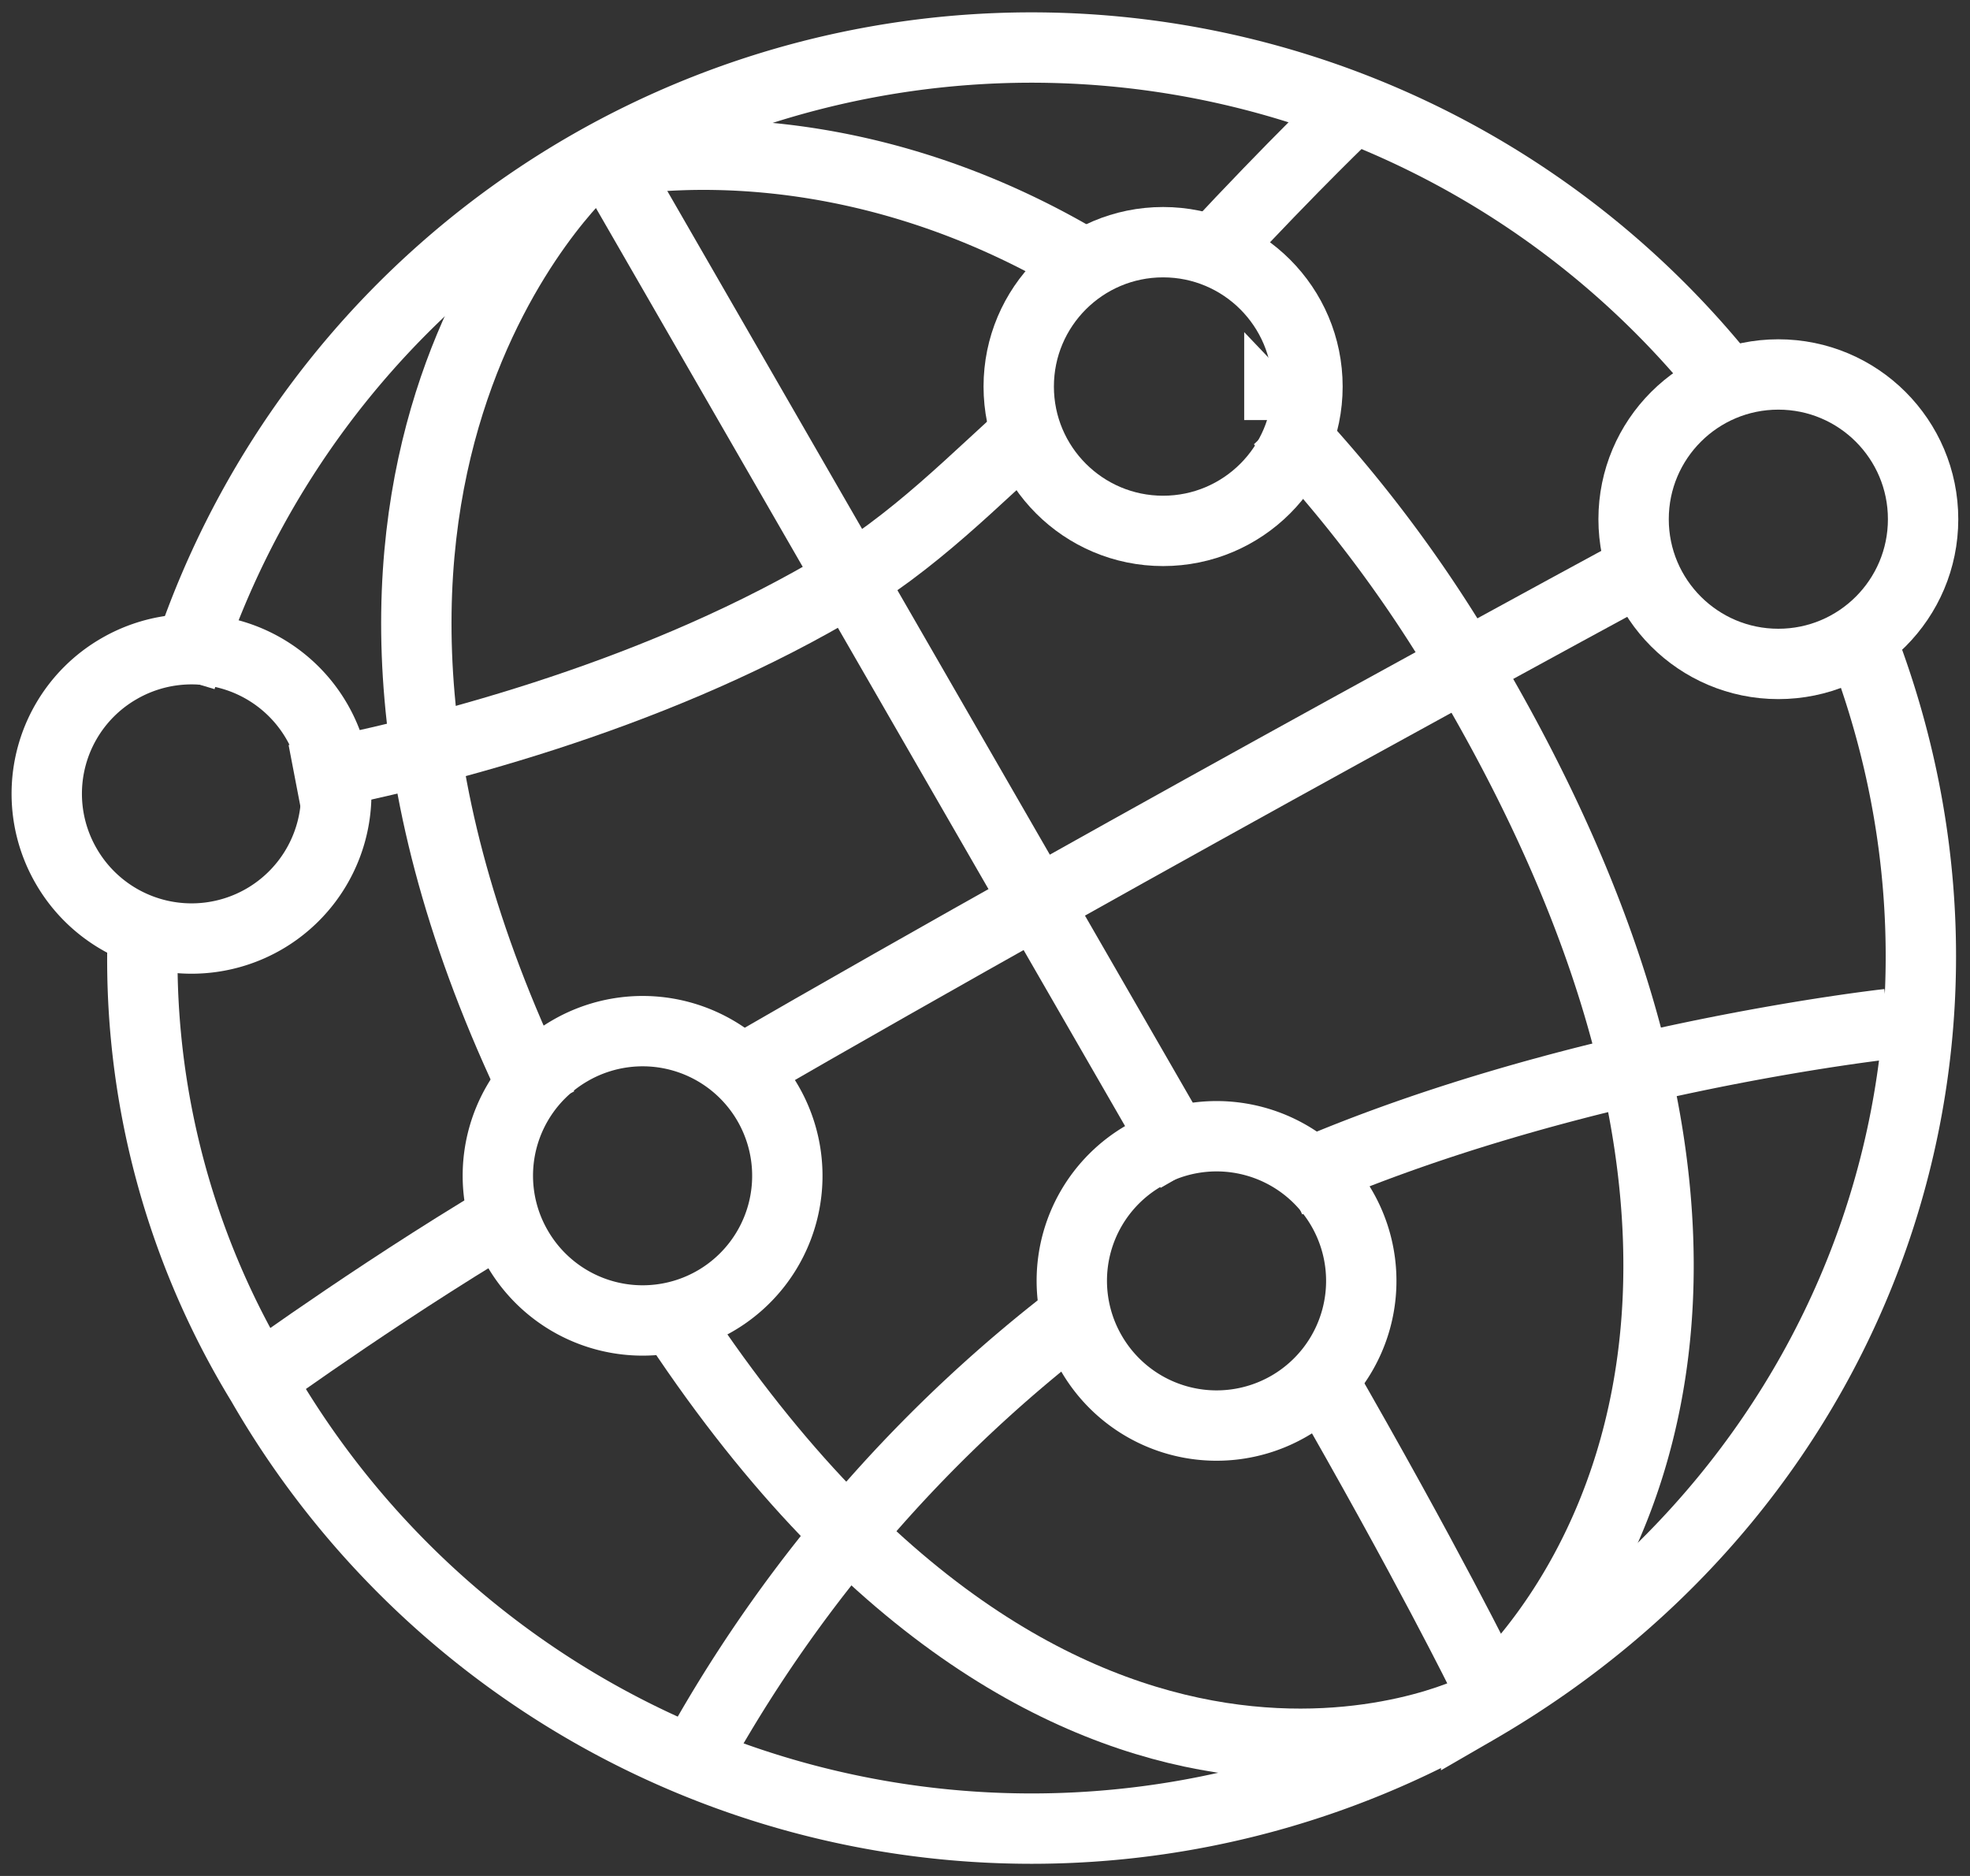
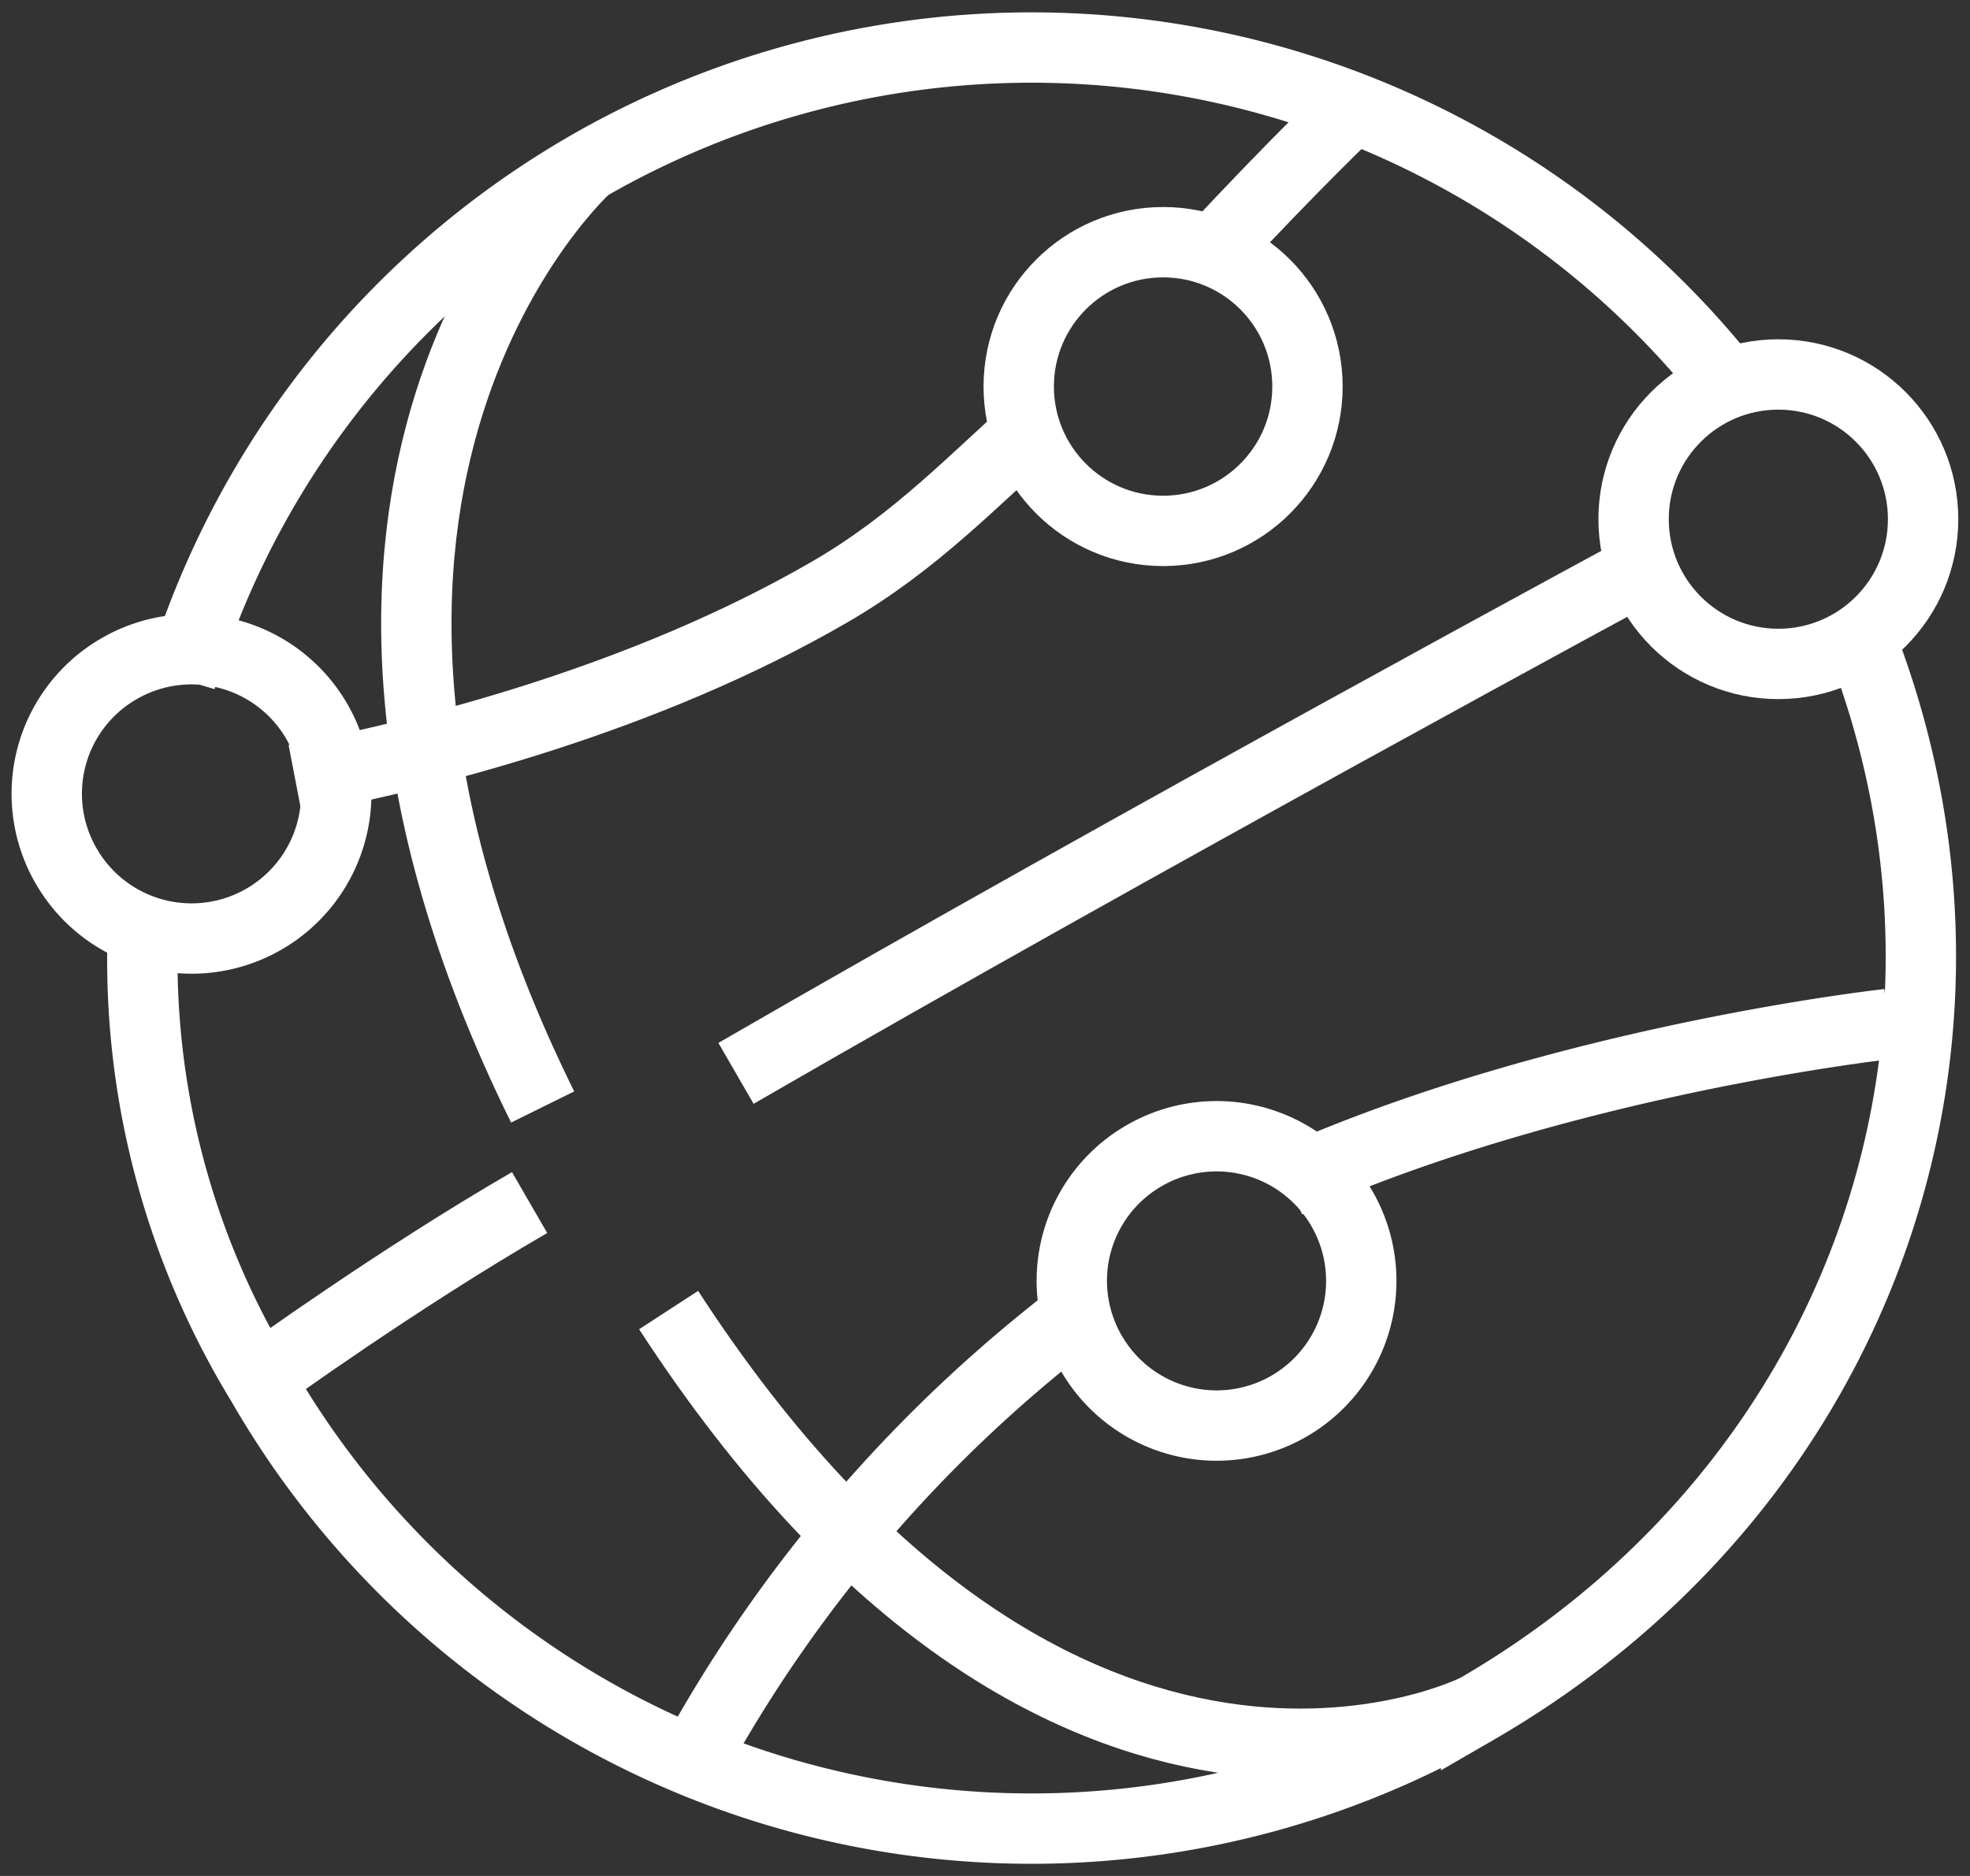
<svg xmlns="http://www.w3.org/2000/svg" id="icon" width="84" height="80" viewBox="0 0 84 80">
  <rect x="0" y="0" width="84" height="80" fill="#333333" stroke="none" />
  <defs>
    <style>
      .cls-1, .cls-2 {
        fill: none;
        stroke: #fff;
        stroke-width: 3px;
      }

      .cls-1 {
        fill-rule: evenodd;
      }
    </style>
  </defs>
  <path id="Ellipse_4_copy_3" data-name="Ellipse 4 copy 3" class="cls-1" d="M5.083,28.513a6.169,6.169,0,1,1-2.254,8.431A6.152,6.152,0,0,1,5.083,28.513Z" />
  <path class="cls-1" d="M62.943,72.891s-17.588,8.89-34.434-17.024m-5.371-8.66C10,20.61,25.031,7.107,25.031,7.107" />
-   <path class="cls-1" d="M25.031,7.107s10.178-2.742,21.794,4.5m7.727,6.306a57.7,57.7,0,0,1,8.472,11.442c17.363,30.127-.081,43.537-0.081,43.537" />
  <path class="cls-1" d="M29.915,74.452A60.643,60.643,0,0,1,46.2,55.84m8.711-5.422c11.67-5.224,25.6-6.749,25.6-6.749" />
  <circle id="Ellipse_4_copy_4" data-name="Ellipse 4 copy 4" class="cls-2" cx="49.594" cy="16.484" r="6.156" />
  <circle id="Ellipse_4_copy_7" data-name="Ellipse 4 copy 7" class="cls-2" cx="75.828" cy="22.141" r="6.172" />
  <path id="Ellipse_4_copy_8" data-name="Ellipse 4 copy 8" class="cls-1" d="M48.789,49.282a6.169,6.169,0,1,1-2.254,8.43A6.155,6.155,0,0,1,48.789,49.282Z" />
-   <path id="Ellipse_4_copy_9" data-name="Ellipse 4 copy 9" class="cls-1" d="M24.317,44.8a6.169,6.169,0,1,1-2.254,8.431A6.153,6.153,0,0,1,24.317,44.8Z" />
  <path class="cls-1" d="M7.713,28.955A37.893,37.893,0,0,1,74.236,17.1m4.694,9.157c7.339,17.4.76,36.951-15.987,46.637a37.874,37.874,0,0,1-51.788-13.9A34.626,34.626,0,0,1,6.126,38.948" />
  <path class="cls-1" d="M12.589,33.245c5.8-1.115,14.912-3.445,22.765-7.987,3.712-2.146,6.144-4.782,9.147-7.439m7.077-6.941c3.767-4.044,6.007-6.153,6.007-6.153" />
-   <path class="cls-1" d="M26.325,7.455S40.066,31.295,50.79,49.906m5.386,8.606c4.724,8.2,7.116,13.082,7.116,13.082" />
  <path class="cls-1" d="M11.142,58.743s5.792-4.193,11.44-7.46m8.8-5.51c17.187-9.94,39.042-21.738,39.042-21.738" />
</svg>